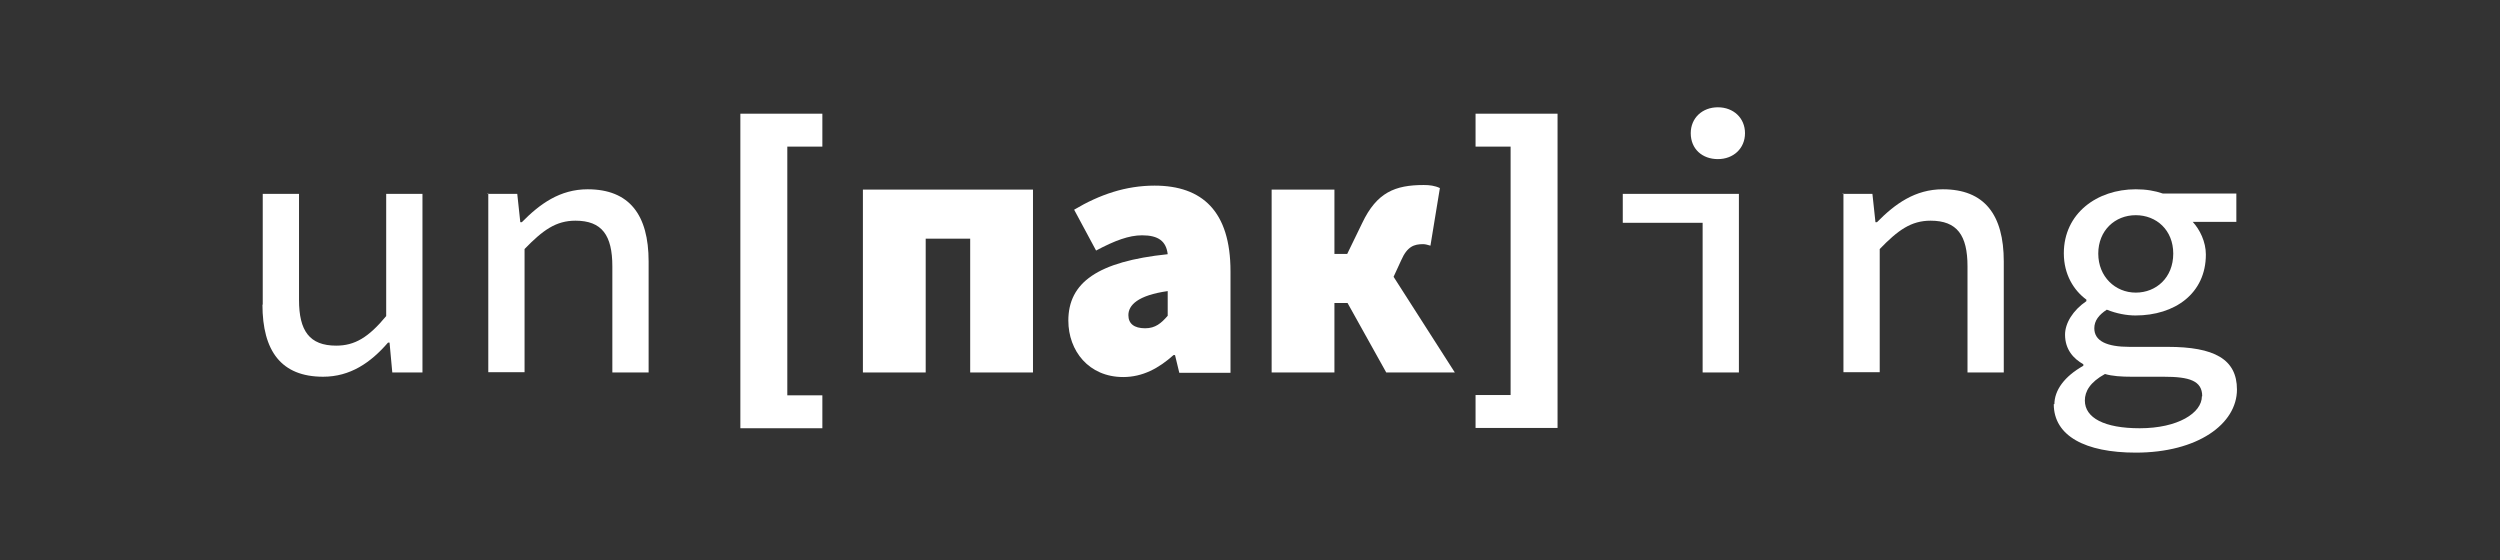
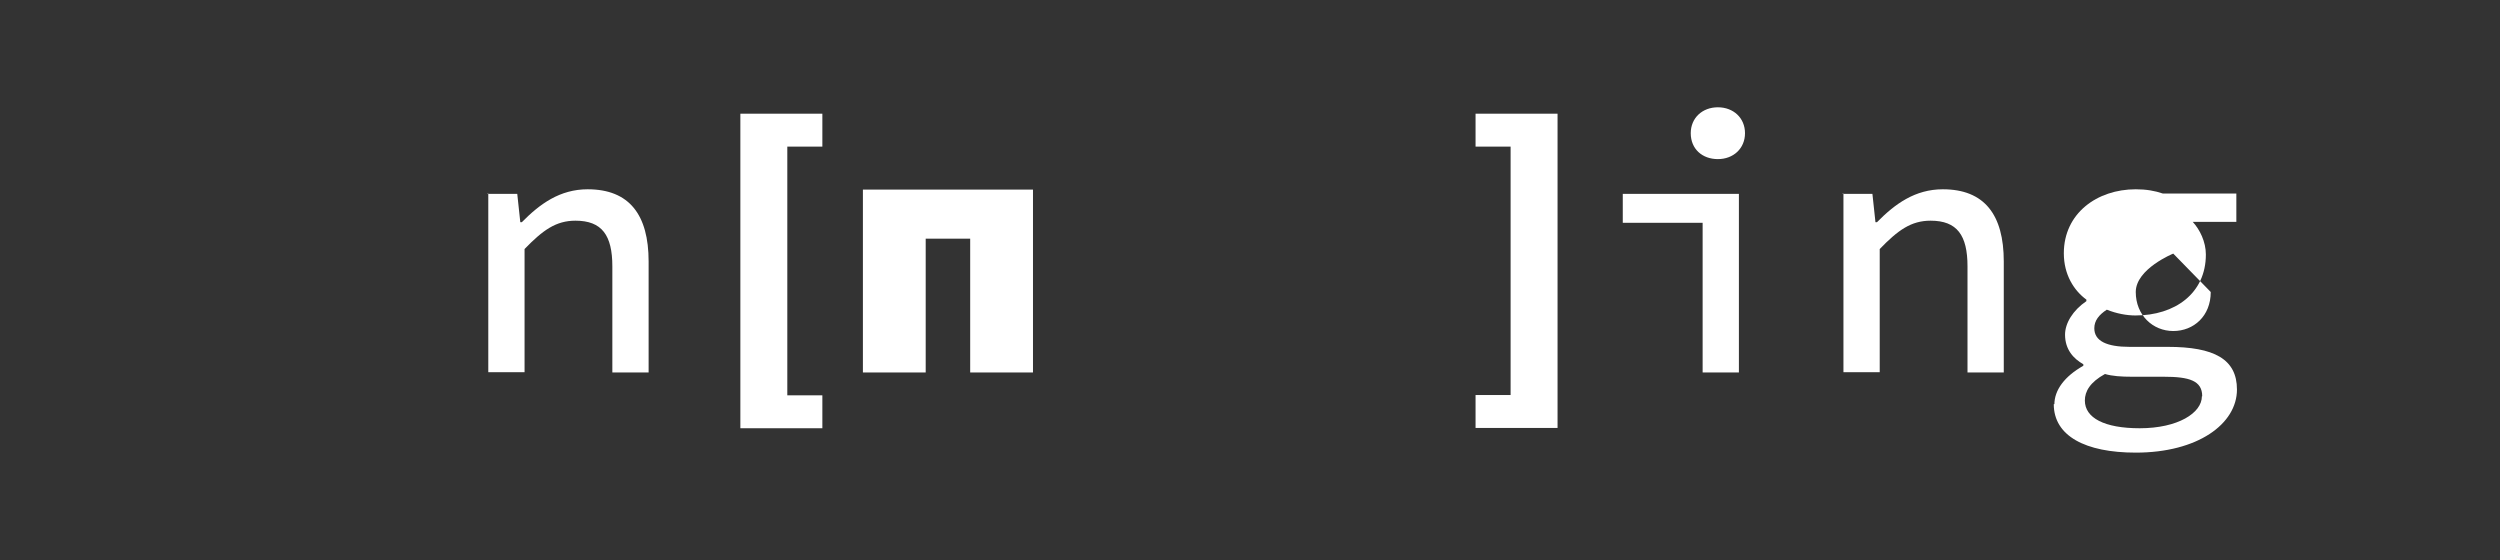
<svg xmlns="http://www.w3.org/2000/svg" id="_Слой_1" version="1.1" viewBox="0 0 82.02 18.38">
  <rect x="0" y="0" width="82.02" height="18.38" fill="#333333" stroke="none" />
  <defs>
    <style> .st0 { fill: #fff; } </style>
  </defs>
  <g>
-     <path class="st0" d="M8.62,10v-3.64h1.19v3.48c0,1.01.34,1.5,1.22,1.5.61,0,1.06-.27,1.64-.97v-4.01h1.19v5.86h-.99l-.09-.98h-.05c-.57.66-1.24,1.12-2.13,1.12-1.37,0-1.99-.84-1.99-2.37h0Z" />
    <path class="st0" d="M15.99,6.36h.98l.1.93h.05c.59-.6,1.25-1.08,2.16-1.08,1.37,0,2,.84,2,2.37v3.64h-1.19v-3.48c0-1.02-.34-1.5-1.21-1.5-.64,0-1.07.31-1.67.93v4.04h-1.19v-5.86h-.03Z" />
  </g>
  <g>
    <path class="st0" d="M24.29,3.73h2.69v1.08h-1.15v8.16h1.15v1.08h-2.69V3.73Z" />
    <path class="st0" d="M28.3,6.22h5.59v6h-2.06v-4.39h-1.46v4.39h-2.06v-6h-.01Z" />
-     <path class="st0" d="M35.05,10.52c0-1.25.96-1.94,3.26-2.18-.05-.43-.31-.62-.84-.62-.43,0-.89.17-1.51.5l-.72-1.34c.84-.5,1.7-.79,2.64-.79,1.56,0,2.49.84,2.49,2.81v3.33h-1.68l-.14-.58h-.05c-.48.43-1.01.72-1.65.72-1.13,0-1.8-.86-1.8-1.85ZM38.31,10.37v-.82c-.98.14-1.29.46-1.29.79,0,.28.19.43.55.43.34,0,.53-.17.74-.41h0Z" />
-     <path class="st0" d="M41.72,6.22h2.06v2.11h1.46l2.49,3.89h-2.25l-1.27-2.28h-.43v2.28h-2.06v-6ZM43.85,9.05l.84-1.73c.48-1.01,1.08-1.25,2.02-1.25.19,0,.36.02.53.1l-.31,1.89c-.07-.02-.16-.05-.24-.05-.29,0-.52.07-.72.53l-.41.89-1.7-.38h0Z" />
    <path class="st0" d="M48.41,12.96h1.15V4.81h-1.15v-1.08h2.69v10.31h-2.69v-1.08Z" />
  </g>
  <g>
    <path class="st0" d="M55.86,7.31h-2.62v-.95h3.81v5.86h-1.19s0-4.91,0-4.91ZM55.47,4.37c0-.5.38-.85.89-.85s.89.35.89.85-.38.85-.89.85-.89-.33-.89-.85Z" />
    <path class="st0" d="M60.45,6.36h.98l.1.93h.05c.59-.6,1.25-1.08,2.16-1.08,1.37,0,2,.84,2,2.37v3.64h-1.19v-3.48c0-1.02-.34-1.5-1.21-1.5-.64,0-1.07.31-1.67.93v4.04h-1.19v-5.86h-.03Z" />
-     <path class="st0" d="M67.4,13.27c0-.47.33-.92.95-1.27v-.05c-.32-.18-.6-.48-.6-.97,0-.38.26-.8.7-1.1v-.05c-.41-.3-.74-.82-.74-1.52,0-1.31,1.09-2.1,2.36-2.1.34,0,.63.05.89.14h2.41v.93h-1.43c.23.25.43.65.43,1.07,0,1.28-1.02,2-2.31,2-.28,0-.62-.06-.94-.19-.26.17-.41.36-.41.61,0,.42.41.61,1.16.61h1.25c1.52,0,2.27.4,2.27,1.4,0,1.13-1.29,2.07-3.32,2.07-1.66,0-2.69-.55-2.69-1.59h.02ZM72.25,13c0-.51-.42-.64-1.26-.64h-1.04c-.36,0-.65-.02-.89-.09-.49.27-.66.57-.66.87,0,.57.64.91,1.8.91,1.25,0,2.04-.5,2.04-1.05h.01ZM71.3,8.32c0-.77-.55-1.26-1.23-1.26s-1.23.5-1.23,1.26.56,1.28,1.23,1.28,1.23-.49,1.23-1.28Z" />
+     <path class="st0" d="M67.4,13.27c0-.47.33-.92.95-1.27v-.05c-.32-.18-.6-.48-.6-.97,0-.38.26-.8.7-1.1v-.05c-.41-.3-.74-.82-.74-1.52,0-1.31,1.09-2.1,2.36-2.1.34,0,.63.05.89.14h2.41v.93h-1.43c.23.25.43.65.43,1.07,0,1.28-1.02,2-2.31,2-.28,0-.62-.06-.94-.19-.26.17-.41.36-.41.61,0,.42.41.61,1.16.61h1.25c1.52,0,2.27.4,2.27,1.4,0,1.13-1.29,2.07-3.32,2.07-1.66,0-2.69-.55-2.69-1.59h.02ZM72.25,13c0-.51-.42-.64-1.26-.64h-1.04c-.36,0-.65-.02-.89-.09-.49.27-.66.57-.66.87,0,.57.64.91,1.8.91,1.25,0,2.04-.5,2.04-1.05h.01ZM71.3,8.32s-1.23.5-1.23,1.26.56,1.28,1.23,1.28,1.23-.49,1.23-1.28Z" />
  </g>
</svg>